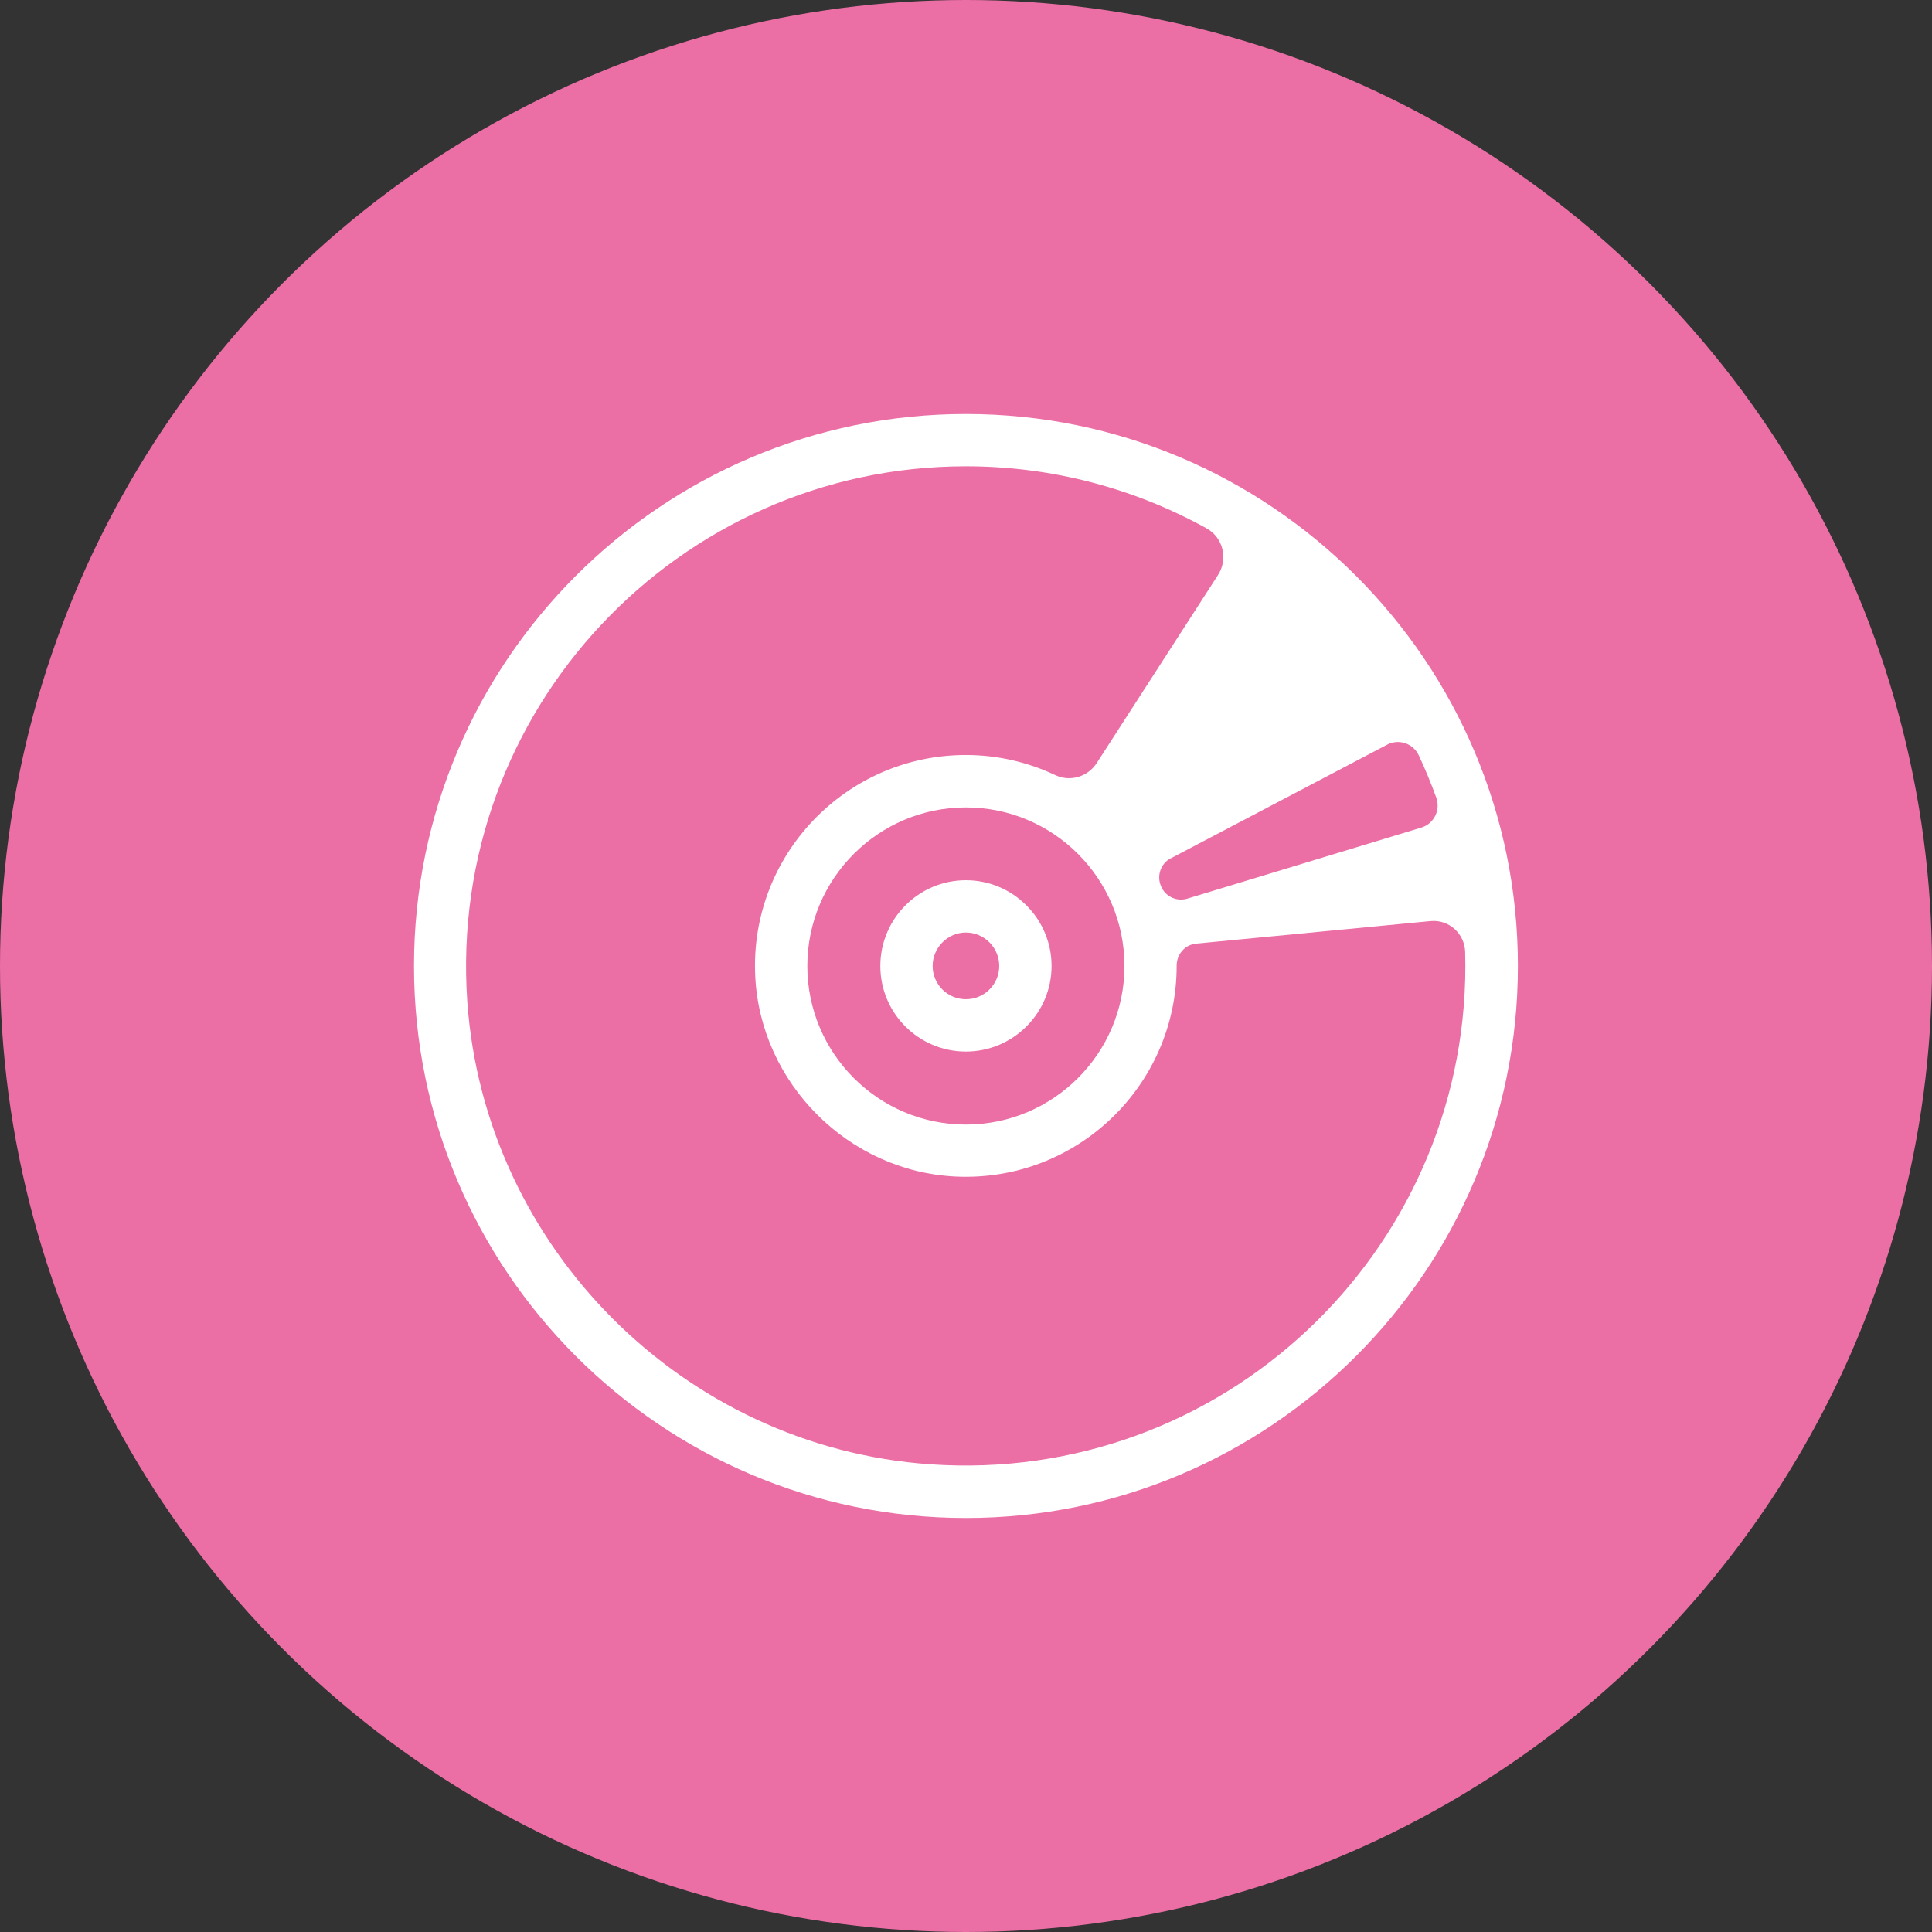
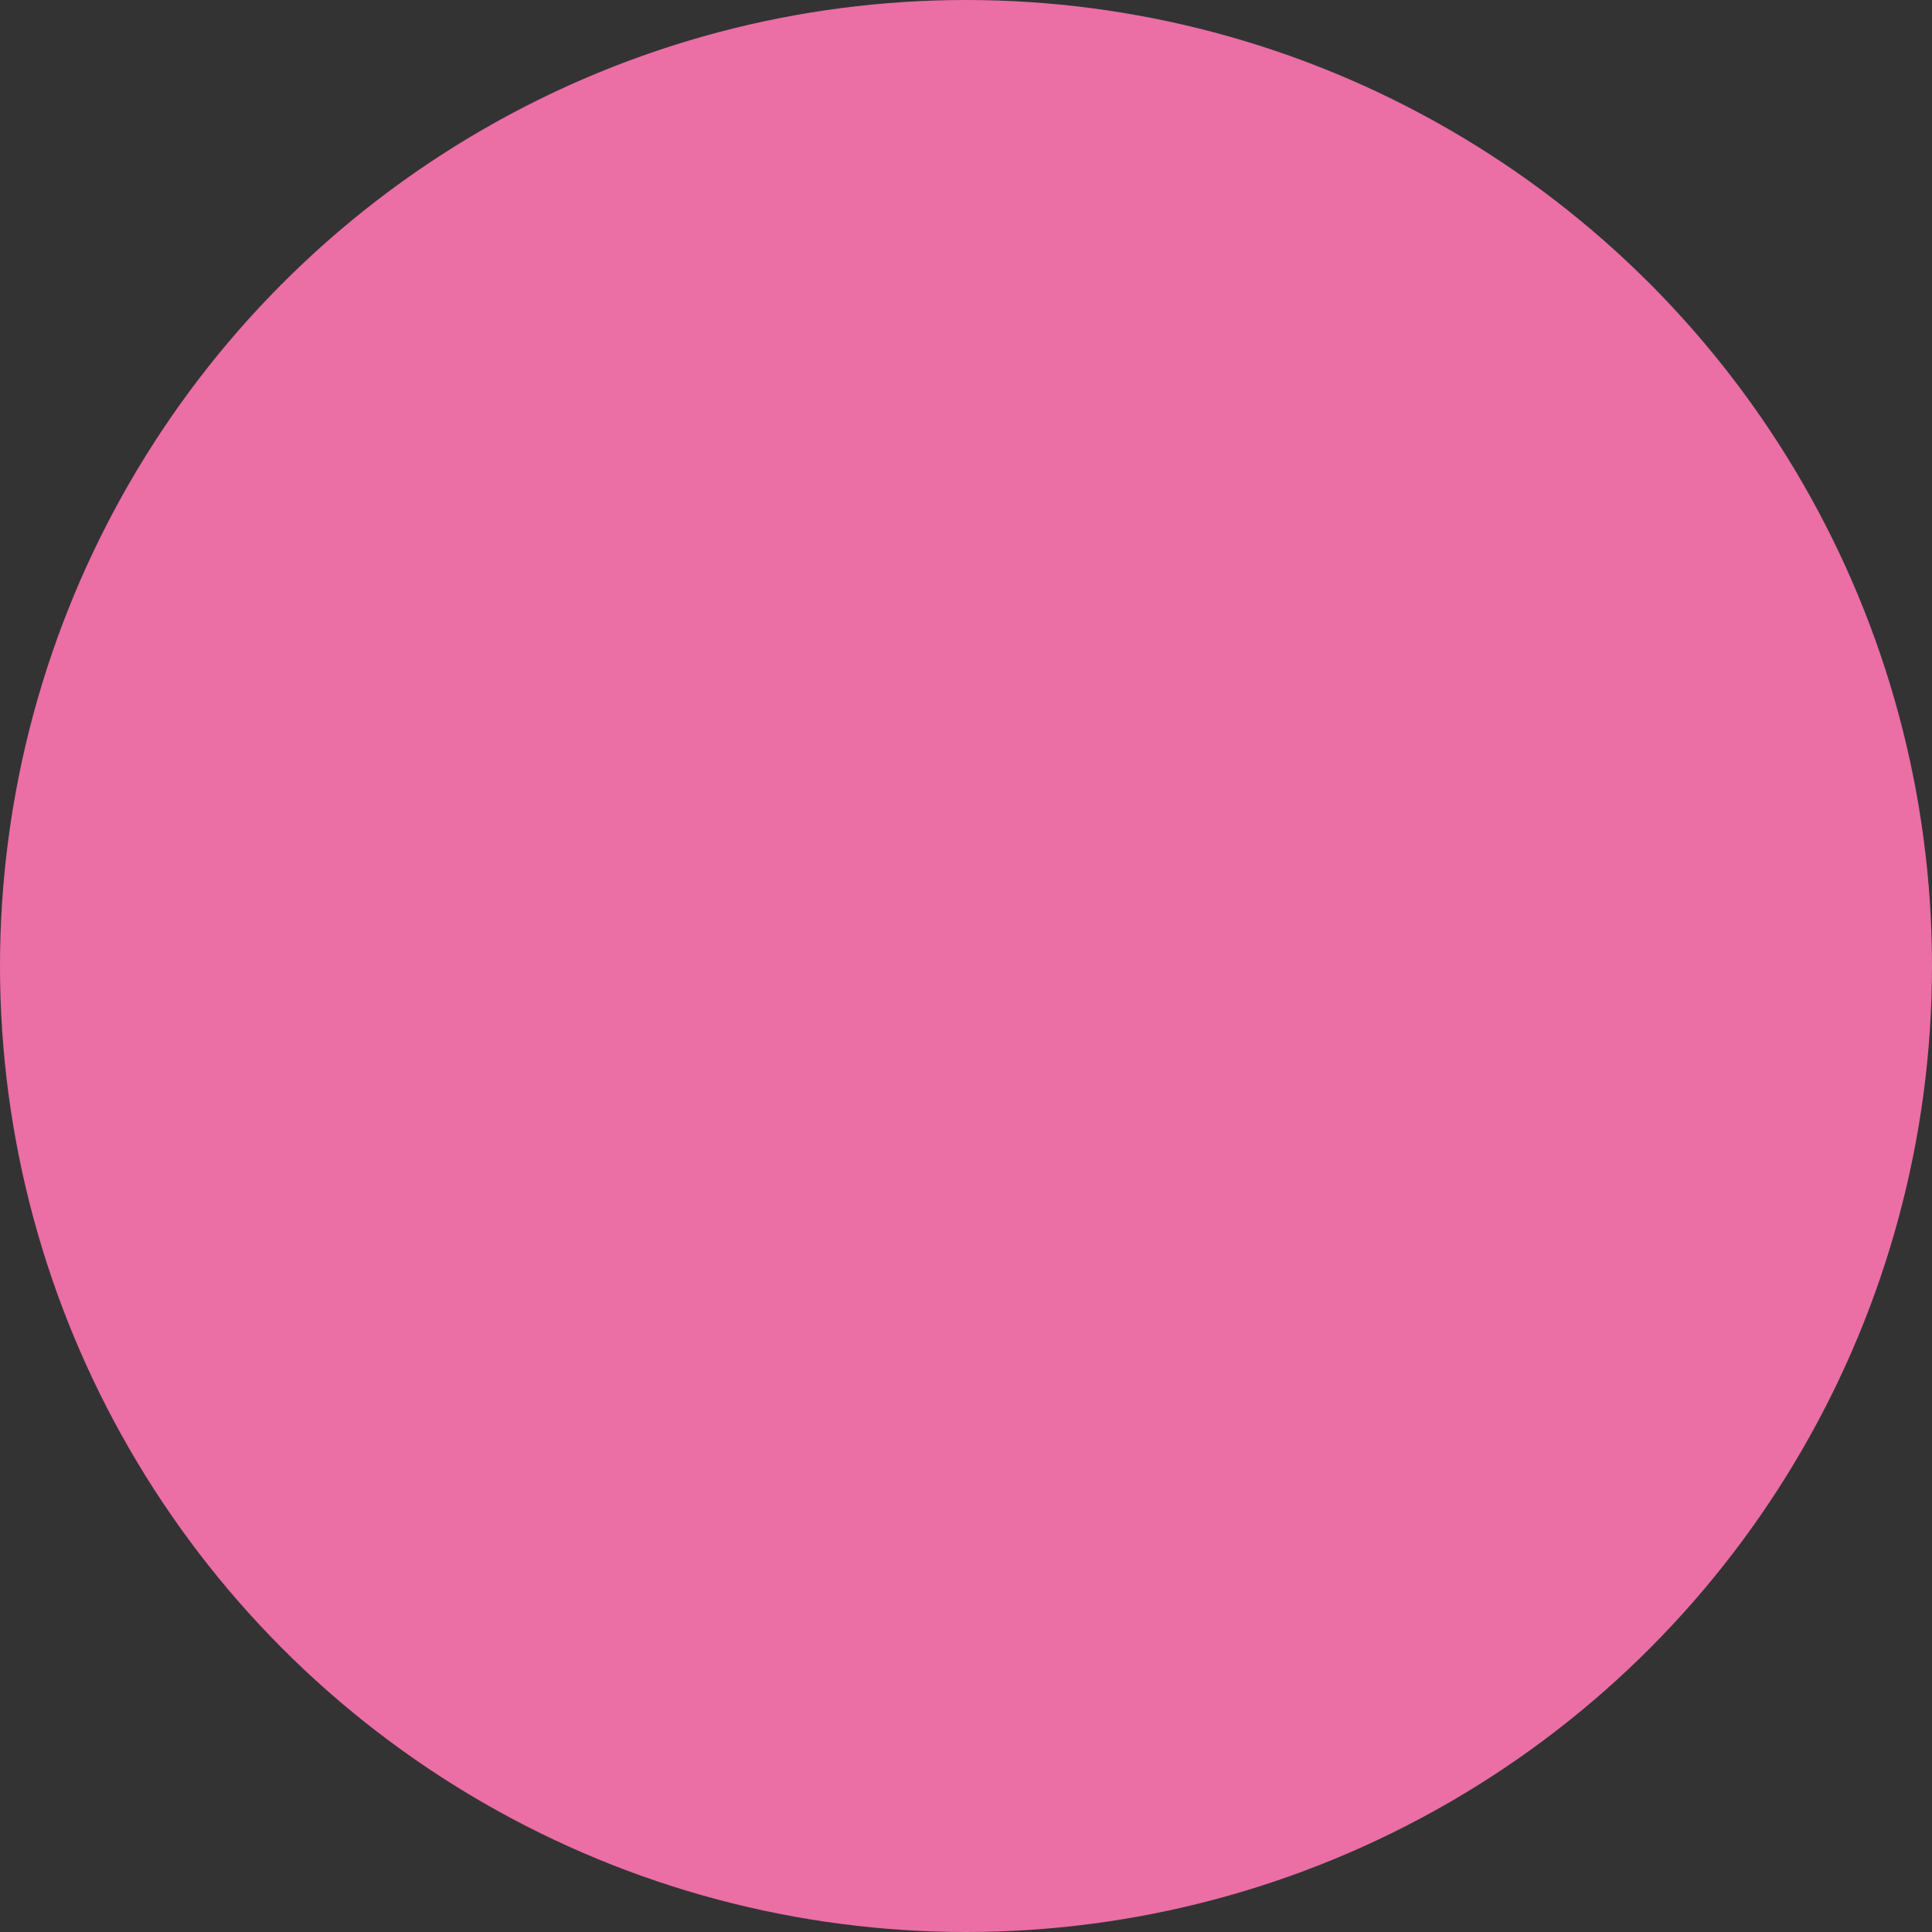
<svg xmlns="http://www.w3.org/2000/svg" width="56" height="56" viewBox="0 0 56 56" fill="none">
  <rect x="0" y="0" width="56" height="56" fill="#333333" stroke="none" />
  <circle cx="28" cy="28" r="28" fill="#EB6EA5" />
-   <path d="M43.997 28C43.997 19.177 36.82 12 27.997 12C19.174 12 12 19.177 12 28C12 36.823 19.177 44 27.997 44C36.817 44 43.997 36.823 43.997 28ZM27.997 13.516C30.524 13.516 32.903 14.17 34.972 15.314C35.455 15.579 35.604 16.208 35.303 16.669L31.791 22.115C31.535 22.513 31.023 22.671 30.593 22.469C29.804 22.096 28.926 21.884 27.994 21.884C24.525 21.884 21.723 24.787 21.891 28.291C22.036 31.399 24.595 33.958 27.703 34.103C31.206 34.267 34.106 31.465 34.106 27.997V27.991C34.106 27.662 34.343 27.384 34.669 27.352L41.467 26.698C41.997 26.648 42.452 27.059 42.468 27.593C42.471 27.725 42.474 27.861 42.474 27.997C42.474 36.324 35.408 43.033 26.958 42.443C19.825 41.947 14.047 36.166 13.545 29.033C12.96 20.583 19.67 13.516 27.997 13.516ZM33.932 24.882L40.209 21.584C40.547 21.407 40.964 21.549 41.125 21.897C41.312 22.295 41.479 22.703 41.631 23.119C41.76 23.48 41.565 23.878 41.198 23.988L34.413 26.048C34.103 26.142 33.775 25.985 33.651 25.684C33.651 25.681 33.651 25.678 33.648 25.675C33.525 25.375 33.648 25.031 33.932 24.879V24.882ZM32.593 28C32.593 30.534 30.53 32.596 27.997 32.596C25.463 32.596 23.401 30.534 23.401 28C23.401 25.466 25.46 23.404 27.997 23.404C30.534 23.404 32.593 25.466 32.593 28Z" fill="white" />
-   <path d="M30.48 28C30.48 26.629 29.364 25.514 27.997 25.514C26.629 25.514 25.517 26.629 25.517 28C25.517 29.371 26.629 30.48 27.997 30.48C29.364 30.48 30.48 29.368 30.48 28ZM28.963 28C28.963 28.531 28.531 28.963 27.997 28.963C27.463 28.963 27.033 28.531 27.033 28C27.033 27.469 27.466 27.03 27.997 27.03C28.527 27.03 28.963 27.466 28.963 28Z" fill="white" />
</svg>